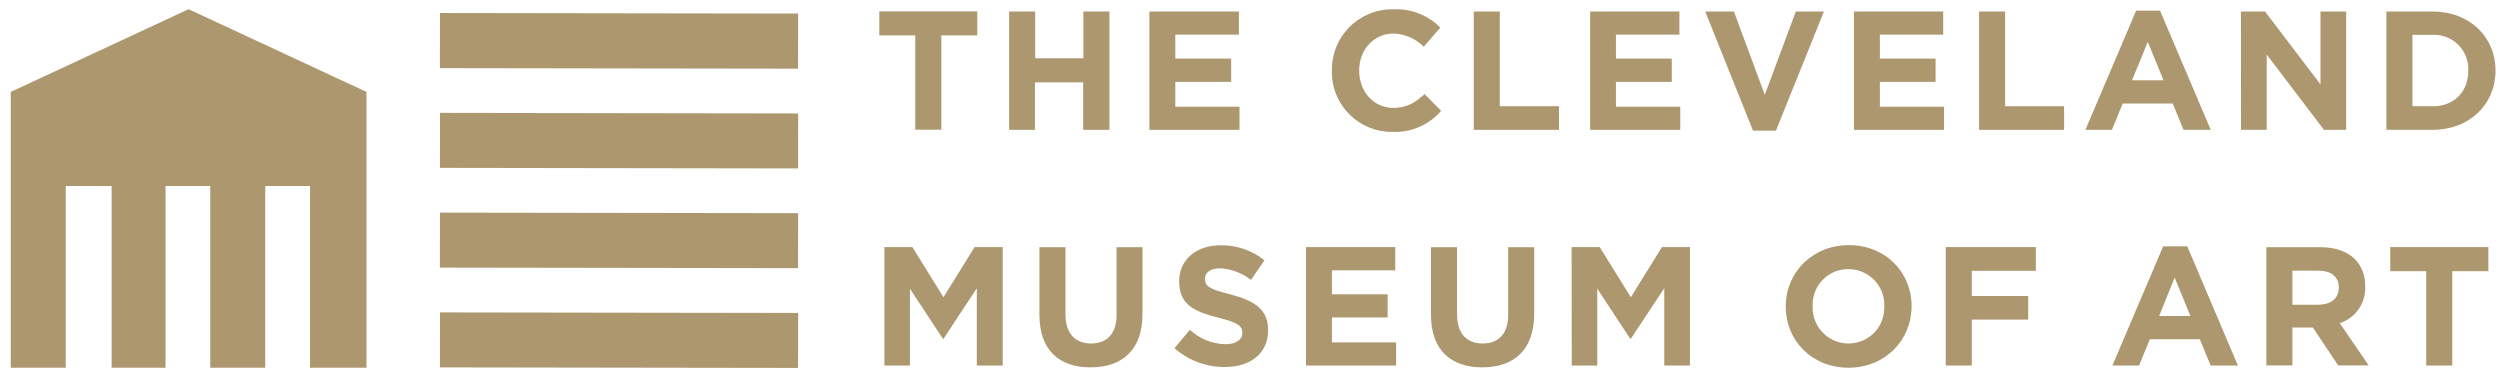
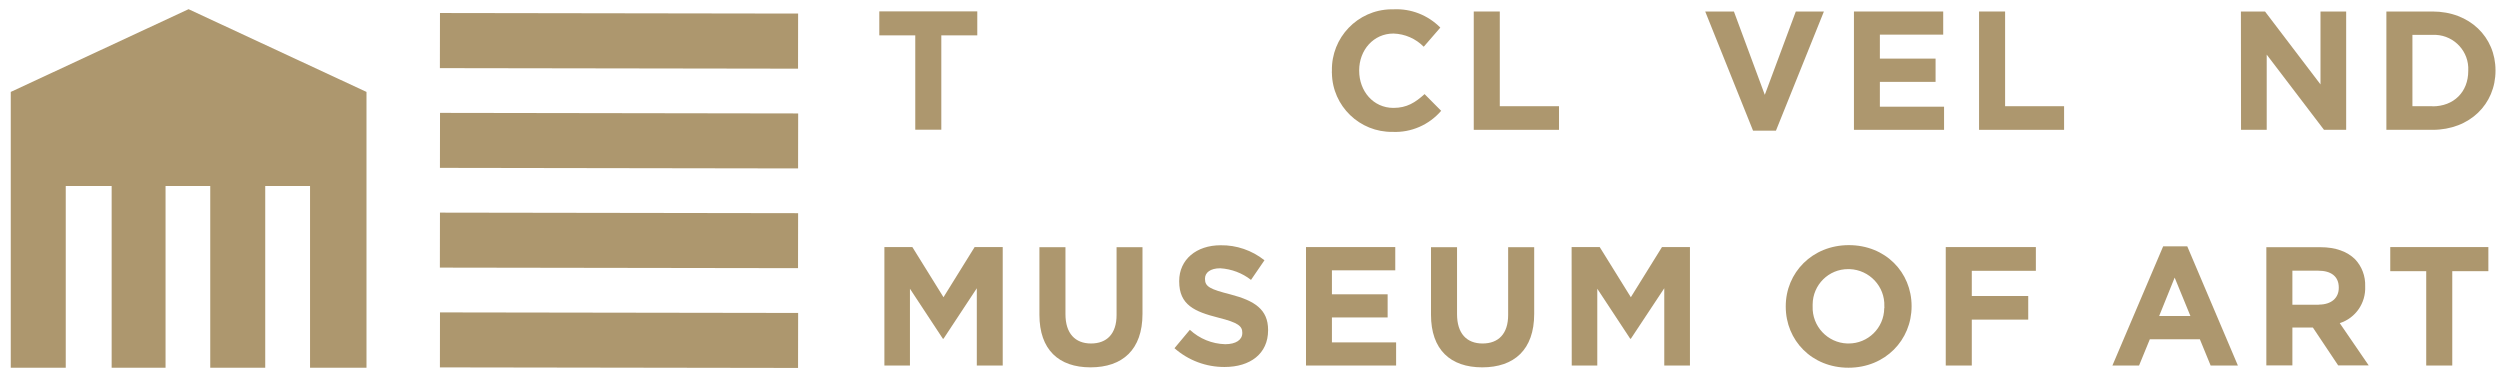
<svg xmlns="http://www.w3.org/2000/svg" width="223" height="33" viewBox="0 0 223 33" fill="none">
  <path d="M39.246 1.161L39.238 6.077L71.185 6.126L71.192 1.21L39.246 1.161Z" fill="#AD976E" />
  <path d="M39.247 27.866L39.24 32.771L71.186 32.82L71.194 27.915L39.247 27.866Z" fill="#AD976E" />
  <path d="M39.25 10.069L39.242 14.974L71.189 15.024L71.197 10.119L39.25 10.069Z" fill="#AD976E" />
  <path d="M39.245 18.966L39.237 23.871L71.184 23.92L71.192 19.015L39.245 18.966Z" fill="#AD976E" />
  <path d="M16.82 0.82L0.96 8.199V32.8H5.865V16.594H9.959V32.8H14.767V16.594H18.754V32.8H23.659V16.594H27.656V32.8H32.691V8.199L16.82 0.82Z" fill="#AD976E" />
  <path d="M78.434 1.015V3.154H81.642V11.57H83.965V3.154H87.174V1.015H78.434Z" fill="#AD976E" />
-   <path d="M96.638 1.026V5.196H92.338V1.026H90.015V11.581H92.317V7.346H96.617V11.581H98.961V1.026H96.638Z" fill="#AD976E" />
-   <path d="M102.526 1.026V11.581H110.564V9.517H104.838V7.303H109.819V5.228H104.838V3.089H110.51V1.026H102.526Z" fill="#AD976E" />
  <path d="M118.807 6.341V6.309C118.743 3.348 121.098 0.896 124.058 0.831C124.144 0.831 124.22 0.831 124.307 0.831C125.862 0.755 127.375 1.35 128.477 2.462L126.997 4.169C126.284 3.446 125.322 3.024 124.296 2.992C122.513 2.992 121.238 4.472 121.238 6.276V6.309C121.238 8.124 122.491 9.625 124.296 9.625C125.495 9.625 126.251 9.139 127.072 8.394L128.552 9.885C127.472 11.138 125.873 11.84 124.22 11.764C121.281 11.808 118.851 9.463 118.807 6.525C118.797 6.46 118.797 6.395 118.807 6.341Z" fill="#AD976E" />
  <path d="M131.459 1.026V11.581H139.064V9.474H133.781V1.026H131.459Z" fill="#AD976E" />
-   <path d="M141.841 1.026V11.581H149.879V9.517H144.142V7.303H149.123V5.228H144.142V3.089H149.803V1.026H141.841Z" fill="#AD976E" />
  <path d="M160.186 1.026L157.42 8.459L154.665 1.026H152.105L156.372 11.656H158.414L162.692 1.026H160.186Z" fill="#AD976E" />
  <path d="M165.372 1.026V11.581H173.41V9.517H167.684V7.303H172.653V5.228H167.684V3.089H173.334V1.026H165.372Z" fill="#AD976E" />
  <path d="M176.532 1.026V11.581H184.116V9.474H178.855V1.026H176.532Z" fill="#AD976E" />
-   <path d="M191.582 3.737L192.986 7.162H190.177L191.582 3.737ZM190.544 0.95L186.018 11.581H188.384L189.345 9.236H193.807L194.769 11.581H197.2L192.673 0.95H190.544Z" fill="#AD976E" />
  <path d="M206.988 1.026V7.529L202.04 1.026H199.89L199.9 11.581H202.191V4.872L207.301 11.581H209.278V1.026H206.988Z" fill="#AD976E" />
  <path d="M216.981 9.485C218.883 9.485 220.168 8.199 220.168 6.33V6.298C220.255 4.623 218.958 3.197 217.284 3.111C217.187 3.111 217.078 3.111 216.981 3.111H215.188V9.474H216.981V9.485ZM212.865 1.026H216.981C220.298 1.026 222.599 3.305 222.599 6.276V6.309C222.599 9.28 220.309 11.581 216.981 11.581H212.865V1.026Z" fill="#AD976E" />
  <path d="M86.936 22.039L84.16 26.512L81.383 22.039H78.888V32.605H81.167V25.755L84.106 30.217H84.16L87.131 25.712V32.605H89.443V22.039H86.936Z" fill="#AD976E" />
  <path d="M92.716 28.078V22.05H95.039V28.024C95.039 29.742 95.903 30.639 97.319 30.639C98.734 30.639 99.598 29.774 99.598 28.1V22.05H101.91V28.003C101.91 31.201 100.117 32.767 97.275 32.767C94.434 32.767 92.716 31.19 92.716 28.078Z" fill="#AD976E" />
  <path d="M104.763 31.06L106.135 29.418C106.999 30.217 108.112 30.671 109.289 30.703C110.24 30.703 110.813 30.315 110.813 29.71V29.677C110.813 29.094 110.456 28.78 108.684 28.337C106.556 27.797 105.184 27.203 105.184 25.107V25.064C105.184 23.152 106.718 21.877 108.879 21.877C110.294 21.855 111.677 22.331 112.79 23.216L111.59 24.967C110.802 24.351 109.851 23.994 108.846 23.93C107.96 23.93 107.485 24.319 107.485 24.848V24.88C107.485 25.572 107.939 25.799 109.765 26.263C111.904 26.825 113.114 27.592 113.114 29.429V29.461C113.114 31.557 111.515 32.735 109.235 32.735C107.593 32.745 106.005 32.151 104.763 31.06Z" fill="#AD976E" />
  <path d="M116.495 22.039V32.605H124.533V30.541H118.807V28.316H123.777V26.252H118.807V24.113H124.458V22.039H116.495Z" fill="#AD976E" />
  <path d="M127.645 28.078V22.05H129.968V28.024C129.968 29.742 130.821 30.639 132.247 30.639C133.663 30.639 134.527 29.774 134.527 28.1V22.05H136.85V28.003C136.85 31.201 135.056 32.767 132.215 32.767C129.374 32.767 127.645 31.19 127.645 28.078Z" fill="#AD976E" />
  <path d="M148.248 22.039L145.471 26.512L142.695 22.039H140.188L140.199 32.605H142.478V25.755L145.417 30.217H145.471L148.453 25.712V32.605H150.743V22.039H148.248Z" fill="#AD976E" />
  <path d="M168.083 27.354V27.322C168.148 25.55 166.755 24.07 164.983 24.005C164.939 24.005 164.907 24.005 164.864 24.005C163.114 23.994 161.698 25.41 161.688 27.16C161.688 27.203 161.688 27.257 161.688 27.3V27.322C161.623 29.094 163.016 30.585 164.788 30.639C164.821 30.639 164.853 30.639 164.885 30.639C166.625 30.649 168.051 29.256 168.073 27.506C168.094 27.462 168.094 27.408 168.083 27.354ZM159.289 27.354V27.322C159.289 24.319 161.655 21.866 164.918 21.866C168.181 21.866 170.514 24.286 170.514 27.3V27.322C170.514 30.325 168.17 32.8 164.885 32.8C161.612 32.8 159.289 30.358 159.289 27.354Z" fill="#AD976E" />
  <path d="M173.561 22.039V32.605H175.884V28.51H180.918V26.404H175.884V24.156H181.599V22.039H173.561Z" fill="#AD976E" />
  <path d="M193.98 24.762L195.385 28.186H192.597L193.98 24.762ZM192.954 21.974L188.427 32.605H190.804L191.765 30.261H196.227L197.189 32.605H199.62L195.104 21.974H192.954Z" fill="#AD976E" />
  <path d="M206.836 27.171C207.971 27.171 208.619 26.566 208.619 25.68V25.647C208.619 24.653 207.928 24.146 206.793 24.146H204.481V27.181H206.836V27.171ZM202.158 22.05H206.988C208.327 22.05 209.375 22.439 210.067 23.119C210.683 23.767 211.007 24.643 210.974 25.529V25.55C211.039 27.03 210.121 28.37 208.706 28.824L211.288 32.594H208.565L206.307 29.213H204.481V32.594H202.158V22.05Z" fill="#AD976E" />
  <path d="M213.211 22.039V24.189H216.419V32.605H218.742V24.189H221.962V22.039H213.211Z" fill="#AD976E" />
</svg>